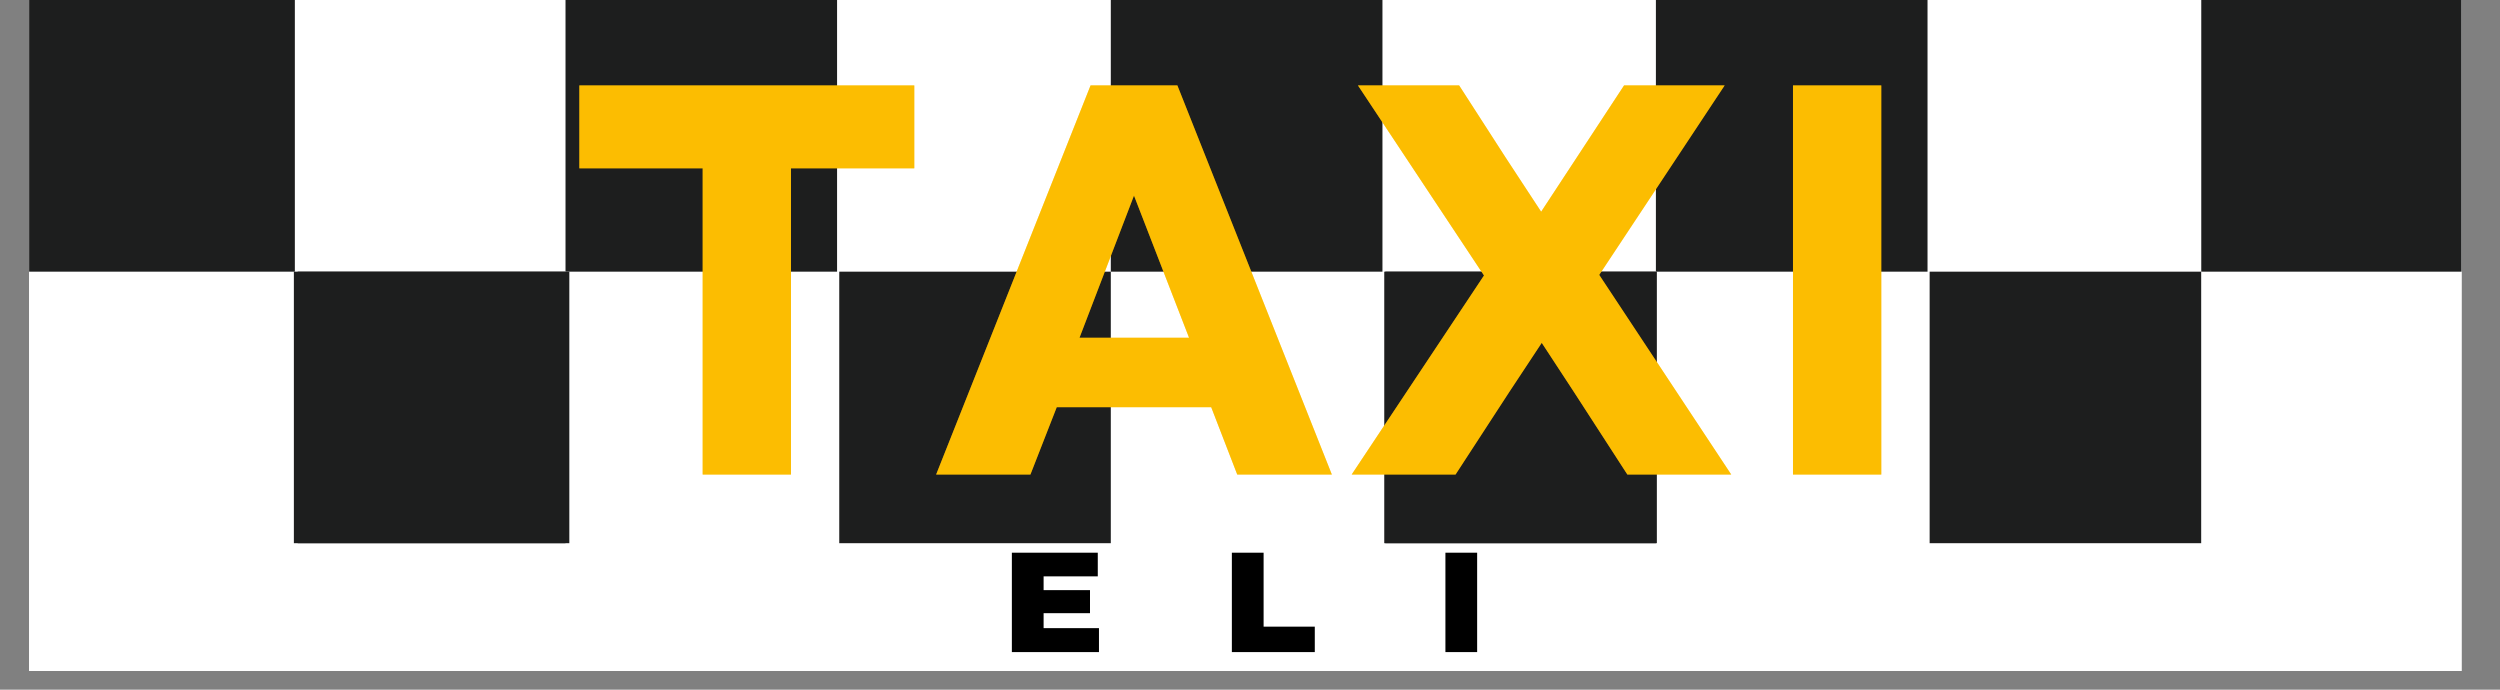
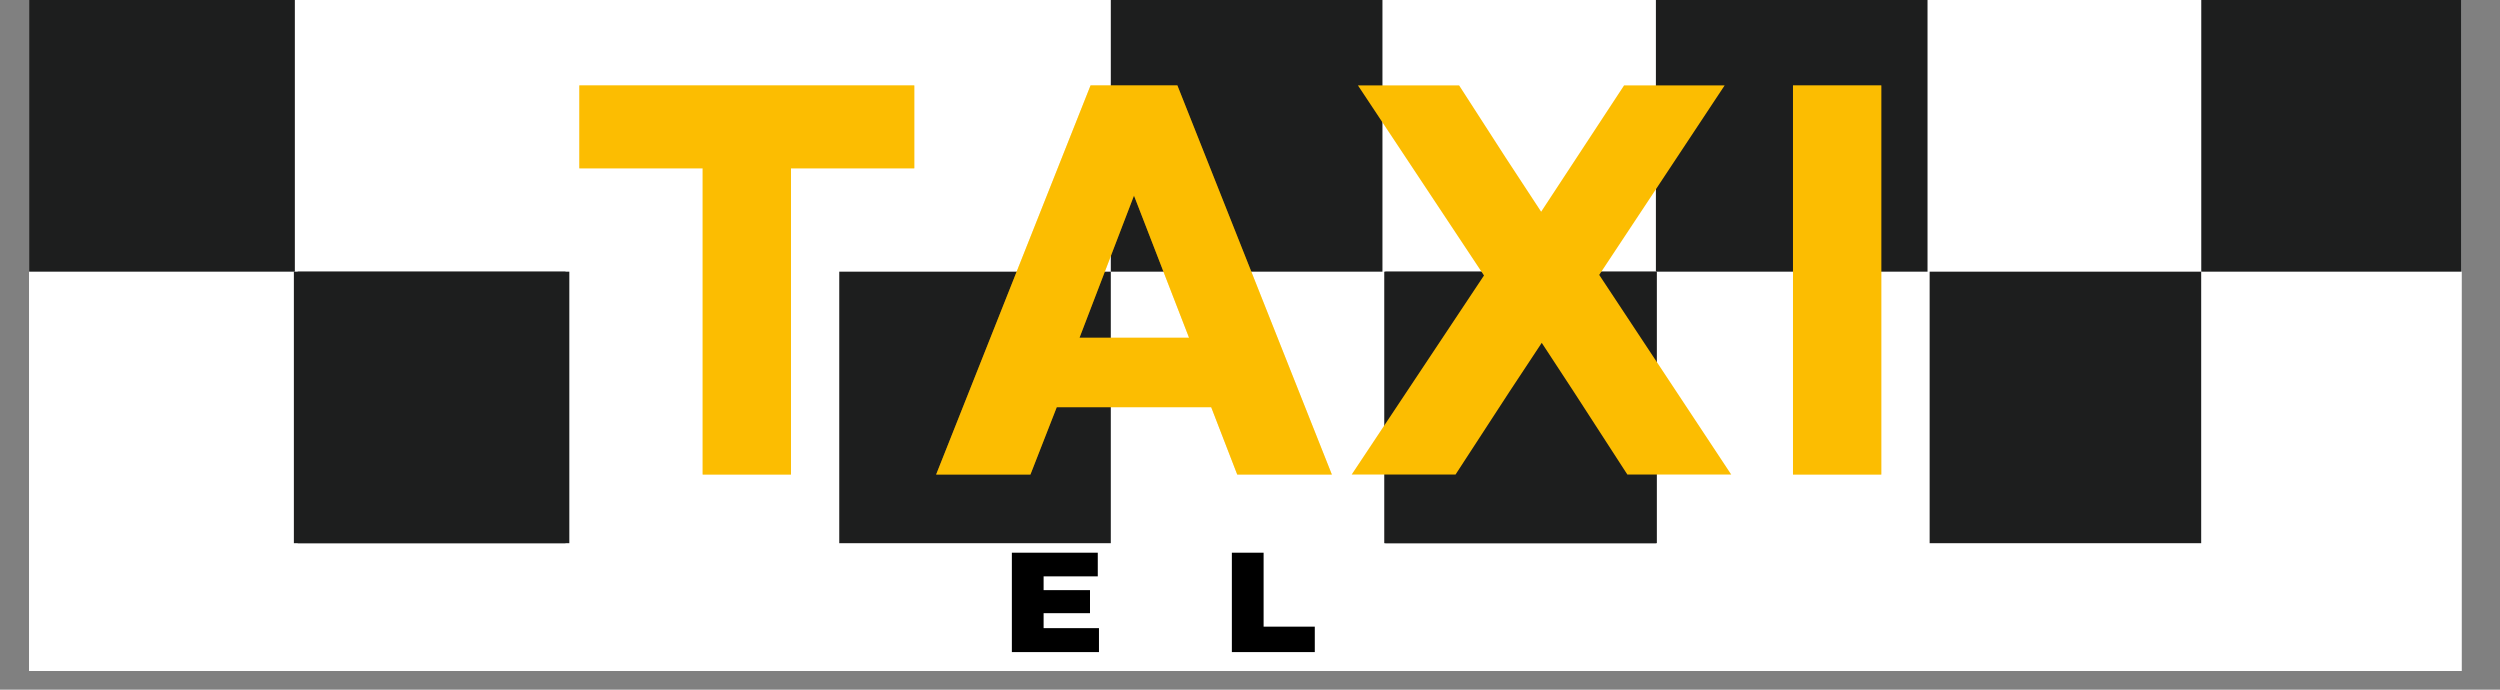
<svg xmlns="http://www.w3.org/2000/svg" width="174" viewBox="0 0 130.5 36" height="48" preserveAspectRatio="xMidYMid meet">
  <rect x="0" y="0" width="130.5" height="36" fill="#808080" stroke="none" />
  <defs>
    <g />
    <clipPath id="5481182195">
      <path d="M 1.52 0 L 128.492 0 L 128.492 35.027 L 1.52 35.027 Z M 1.52 0 " clip-rule="nonzero" />
    </clipPath>
    <clipPath id="889c998b4b">
      <path d="M 1.52 0 L 15.391 0 L 15.391 14.18 L 1.52 14.18 Z M 1.52 0 " clip-rule="nonzero" />
    </clipPath>
    <clipPath id="1e5d8f8d26">
      <path d="M 15.539 14.18 L 29.719 14.18 L 29.719 28.355 L 15.539 28.355 Z M 15.539 14.18 " clip-rule="nonzero" />
    </clipPath>
    <clipPath id="ca9604ea10">
      <path d="M 72.258 14.18 L 86.438 14.18 L 86.438 28.355 L 72.258 28.355 Z M 72.258 14.18 " clip-rule="nonzero" />
    </clipPath>
    <clipPath id="2f0eaf6556">
      <path d="M 86.438 0 L 100.617 0 L 100.617 14.18 L 86.438 14.18 Z M 86.438 0 " clip-rule="nonzero" />
    </clipPath>
    <clipPath id="811d958d5e">
      <path d="M 100.727 14.18 L 114.906 14.18 L 114.906 28.355 L 100.727 28.355 Z M 100.727 14.18 " clip-rule="nonzero" />
    </clipPath>
    <clipPath id="15620fff23">
      <path d="M 114.906 0 L 128.492 0 L 128.492 14.18 L 114.906 14.18 Z M 114.906 0 " clip-rule="nonzero" />
    </clipPath>
    <clipPath id="6f5d06bae8">
      <path d="M 15.34 14.18 L 29.52 14.18 L 29.52 28.355 L 15.34 28.355 Z M 15.34 14.18 " clip-rule="nonzero" />
    </clipPath>
    <clipPath id="a618ede9bc">
      <path d="M 29.52 0 L 43.695 0 L 43.695 14.18 L 29.52 14.18 Z M 29.52 0 " clip-rule="nonzero" />
    </clipPath>
    <clipPath id="96745d7c5c">
      <path d="M 43.809 14.18 L 57.984 14.18 L 57.984 28.355 L 43.809 28.355 Z M 43.809 14.18 " clip-rule="nonzero" />
    </clipPath>
    <clipPath id="848060e188">
      <path d="M 57.984 0 L 72.164 0 L 72.164 14.18 L 57.984 14.18 Z M 57.984 0 " clip-rule="nonzero" />
    </clipPath>
    <clipPath id="6901bea56c">
      <path d="M 72.312 14.18 L 86.488 14.18 L 86.488 28.355 L 72.312 28.355 Z M 72.312 14.18 " clip-rule="nonzero" />
    </clipPath>
  </defs>
  <g clip-path="url(#5481182195)">
    <path fill="#ffffff" d="M 1.52 0 L 128.492 0 L 128.492 35.027 L 1.52 35.027 Z M 1.52 0 " fill-opacity="1" fill-rule="nonzero" />
    <path fill="#ffffff" d="M 1.52 0 L 128.492 0 L 128.492 35.027 L 1.52 35.027 Z M 1.52 0 " fill-opacity="1" fill-rule="nonzero" />
  </g>
  <g clip-path="url(#889c998b4b)">
    <path fill="#1d1e1e" d="M 1.211 0 L 15.391 0 L 15.391 14.18 L 1.211 14.18 Z M 1.211 0 " fill-opacity="1" fill-rule="nonzero" />
  </g>
  <g clip-path="url(#1e5d8f8d26)">
    <path fill="#1d1e1e" d="M 15.539 14.18 L 29.719 14.18 L 29.719 28.355 L 15.539 28.355 Z M 15.539 14.18 " fill-opacity="1" fill-rule="nonzero" />
  </g>
  <g clip-path="url(#ca9604ea10)">
    <path fill="#1d1e1e" d="M 72.258 14.18 L 86.438 14.18 L 86.438 28.355 L 72.258 28.355 Z M 72.258 14.18 " fill-opacity="1" fill-rule="nonzero" />
  </g>
  <g clip-path="url(#2f0eaf6556)">
    <path fill="#1d1e1e" d="M 86.438 0 L 100.617 0 L 100.617 14.18 L 86.438 14.18 Z M 86.438 0 " fill-opacity="1" fill-rule="nonzero" />
  </g>
  <g clip-path="url(#811d958d5e)">
    <path fill="#1d1e1e" d="M 100.727 14.18 L 114.902 14.18 L 114.902 28.355 L 100.727 28.355 Z M 100.727 14.18 " fill-opacity="1" fill-rule="nonzero" />
  </g>
  <g clip-path="url(#15620fff23)">
    <path fill="#1d1e1e" d="M 114.906 0 L 129.082 0 L 129.082 14.18 L 114.906 14.18 Z M 114.906 0 " fill-opacity="1" fill-rule="nonzero" />
  </g>
  <g clip-path="url(#6f5d06bae8)">
    <path fill="#1d1e1e" d="M 15.34 14.18 L 29.52 14.18 L 29.52 28.355 L 15.34 28.355 Z M 15.34 14.18 " fill-opacity="1" fill-rule="nonzero" />
  </g>
  <g clip-path="url(#a618ede9bc)">
-     <path fill="#1d1e1e" d="M 29.52 0 L 43.695 0 L 43.695 14.18 L 29.52 14.18 Z M 29.52 0 " fill-opacity="1" fill-rule="nonzero" />
-   </g>
+     </g>
  <g clip-path="url(#96745d7c5c)">
    <path fill="#1d1e1e" d="M 43.809 14.18 L 57.984 14.18 L 57.984 28.355 L 43.809 28.355 Z M 43.809 14.18 " fill-opacity="1" fill-rule="nonzero" />
  </g>
  <g clip-path="url(#848060e188)">
    <path fill="#1d1e1e" d="M 57.984 0 L 72.164 0 L 72.164 14.18 L 57.984 14.18 Z M 57.984 0 " fill-opacity="1" fill-rule="nonzero" />
  </g>
  <g clip-path="url(#6901bea56c)">
    <path fill="#1d1e1e" d="M 72.312 14.18 L 86.488 14.18 L 86.488 28.355 L 72.312 28.355 Z M 72.312 14.18 " fill-opacity="1" fill-rule="nonzero" />
  </g>
  <g fill="#fcbd01" fill-opacity="0.4">
    <g transform="translate(29.367, 24.771)">
      <g>
        <path d="M 7.312 0 L 7.312 -15.984 L 0.875 -15.984 L 0.875 -20.312 L 18.359 -20.312 L 18.359 -15.984 L 11.922 -15.984 L 11.922 0 Z M 7.312 0 " />
      </g>
    </g>
  </g>
  <g fill="#fcbd01" fill-opacity="0.4">
    <g transform="translate(48.6, 24.771)">
      <g>
        <path d="M 0.266 0 L 8.328 -20.312 L 12.859 -20.312 L 20.922 0 L 15.984 0 L 14.625 -3.516 L 6.562 -3.516 L 5.188 0 Z M 7.75 -7.141 L 13.469 -7.141 L 10.594 -14.562 Z M 7.75 -7.141 " />
      </g>
    </g>
  </g>
  <g fill="#fcbd01" fill-opacity="0.4">
    <g transform="translate(69.776, 24.771)">
      <g>
-         <path d="M 0.781 0 L 7.688 -10.391 L 1.109 -20.312 L 6.391 -20.312 L 8.828 -16.531 L 10.672 -13.719 L 15 -20.312 L 20.25 -20.312 L 13.703 -10.422 L 20.594 0 L 15.172 0 L 12.391 -4.297 L 10.703 -6.875 L 9 -4.297 L 6.203 0 Z M 0.781 0 " />
-       </g>
+         </g>
    </g>
  </g>
  <g fill="#fcbd01" fill-opacity="0.4">
    <g transform="translate(91.156, 24.771)">
      <g>
        <path d="M 2.438 0 L 2.438 -20.312 L 7.047 -20.312 L 7.047 0 Z M 2.438 0 " />
      </g>
    </g>
  </g>
  <g fill="#fcbd01" fill-opacity="1">
    <g transform="translate(29.367, 24.771)">
      <g>
        <path d="M 7.312 0 L 7.312 -15.984 L 0.875 -15.984 L 0.875 -20.312 L 18.359 -20.312 L 18.359 -15.984 L 11.922 -15.984 L 11.922 0 Z M 7.312 0 " />
      </g>
    </g>
  </g>
  <g fill="#fcbd01" fill-opacity="1">
    <g transform="translate(48.6, 24.771)">
      <g>
        <path d="M 0.266 0 L 8.328 -20.312 L 12.859 -20.312 L 20.922 0 L 15.984 0 L 14.625 -3.516 L 6.562 -3.516 L 5.188 0 Z M 7.75 -7.141 L 13.469 -7.141 L 10.594 -14.562 Z M 7.75 -7.141 " />
      </g>
    </g>
  </g>
  <g fill="#fcbd01" fill-opacity="1">
    <g transform="translate(69.776, 24.771)">
      <g>
        <path d="M 0.781 0 L 7.688 -10.391 L 1.109 -20.312 L 6.391 -20.312 L 8.828 -16.531 L 10.672 -13.719 L 15 -20.312 L 20.25 -20.312 L 13.703 -10.422 L 20.594 0 L 15.172 0 L 12.391 -4.297 L 10.703 -6.875 L 9 -4.297 L 6.203 0 Z M 0.781 0 " />
      </g>
    </g>
  </g>
  <g fill="#fcbd01" fill-opacity="1">
    <g transform="translate(91.156, 24.771)">
      <g>
        <path d="M 2.438 0 L 2.438 -20.312 L 7.047 -20.312 L 7.047 0 Z M 2.438 0 " />
      </g>
    </g>
  </g>
  <g fill="#000000" fill-opacity="1">
    <g transform="translate(52.257, 34.039)">
      <g>
        <path d="M 0.562 -5.188 L 5.047 -5.188 L 5.047 -3.953 L 2.219 -3.953 L 2.219 -3.234 L 4.641 -3.234 L 4.641 -2.031 L 2.219 -2.031 L 2.219 -1.25 L 5.109 -1.25 L 5.109 0 L 0.562 0 Z M 0.562 -5.188 " />
      </g>
    </g>
  </g>
  <g fill="#000000" fill-opacity="1">
    <g transform="translate(63.741, 34.039)">
      <g>
        <path d="M 0.562 -5.188 L 2.219 -5.188 L 2.219 -1.328 L 4.891 -1.328 L 4.891 0 L 0.562 0 Z M 0.562 -5.188 " />
      </g>
    </g>
  </g>
  <g fill="#000000" fill-opacity="1">
    <g transform="translate(74.81, 34.039)">
      <g>
-         <path d="M 0.641 0 L 0.641 -5.188 L 2.297 -5.188 L 2.297 0 Z M 0.641 0 " />
-       </g>
+         </g>
    </g>
  </g>
</svg>